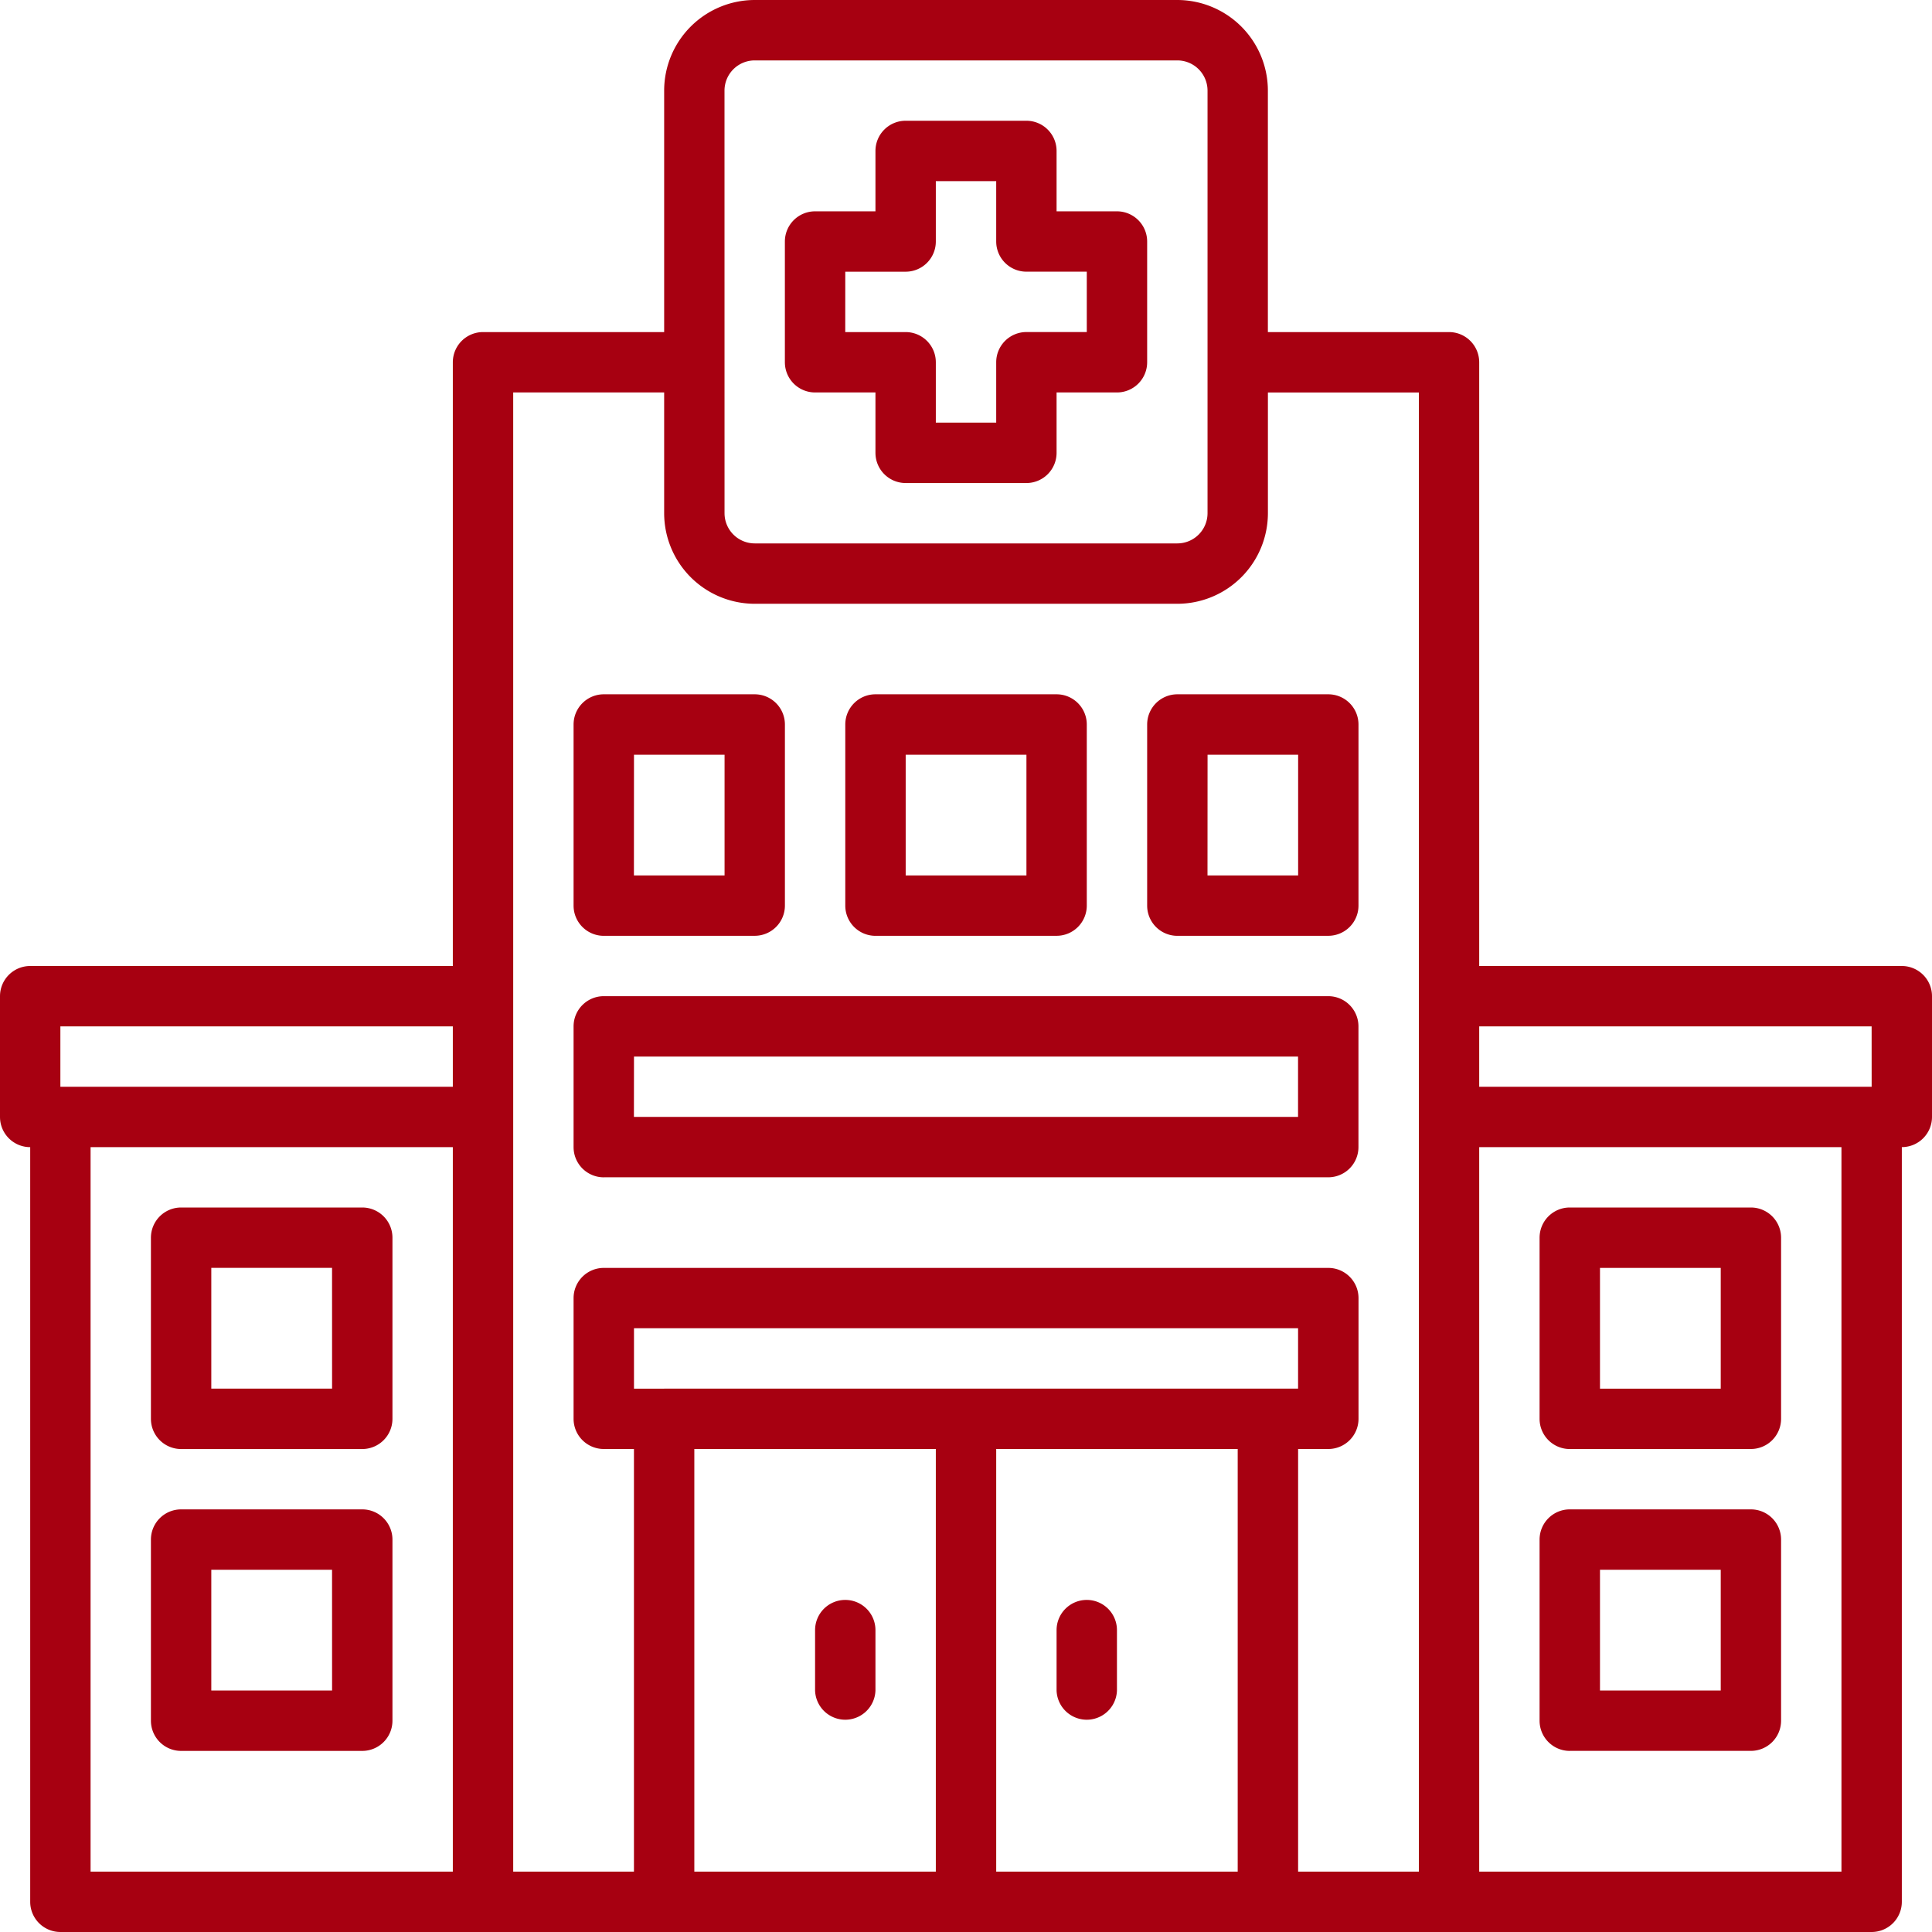
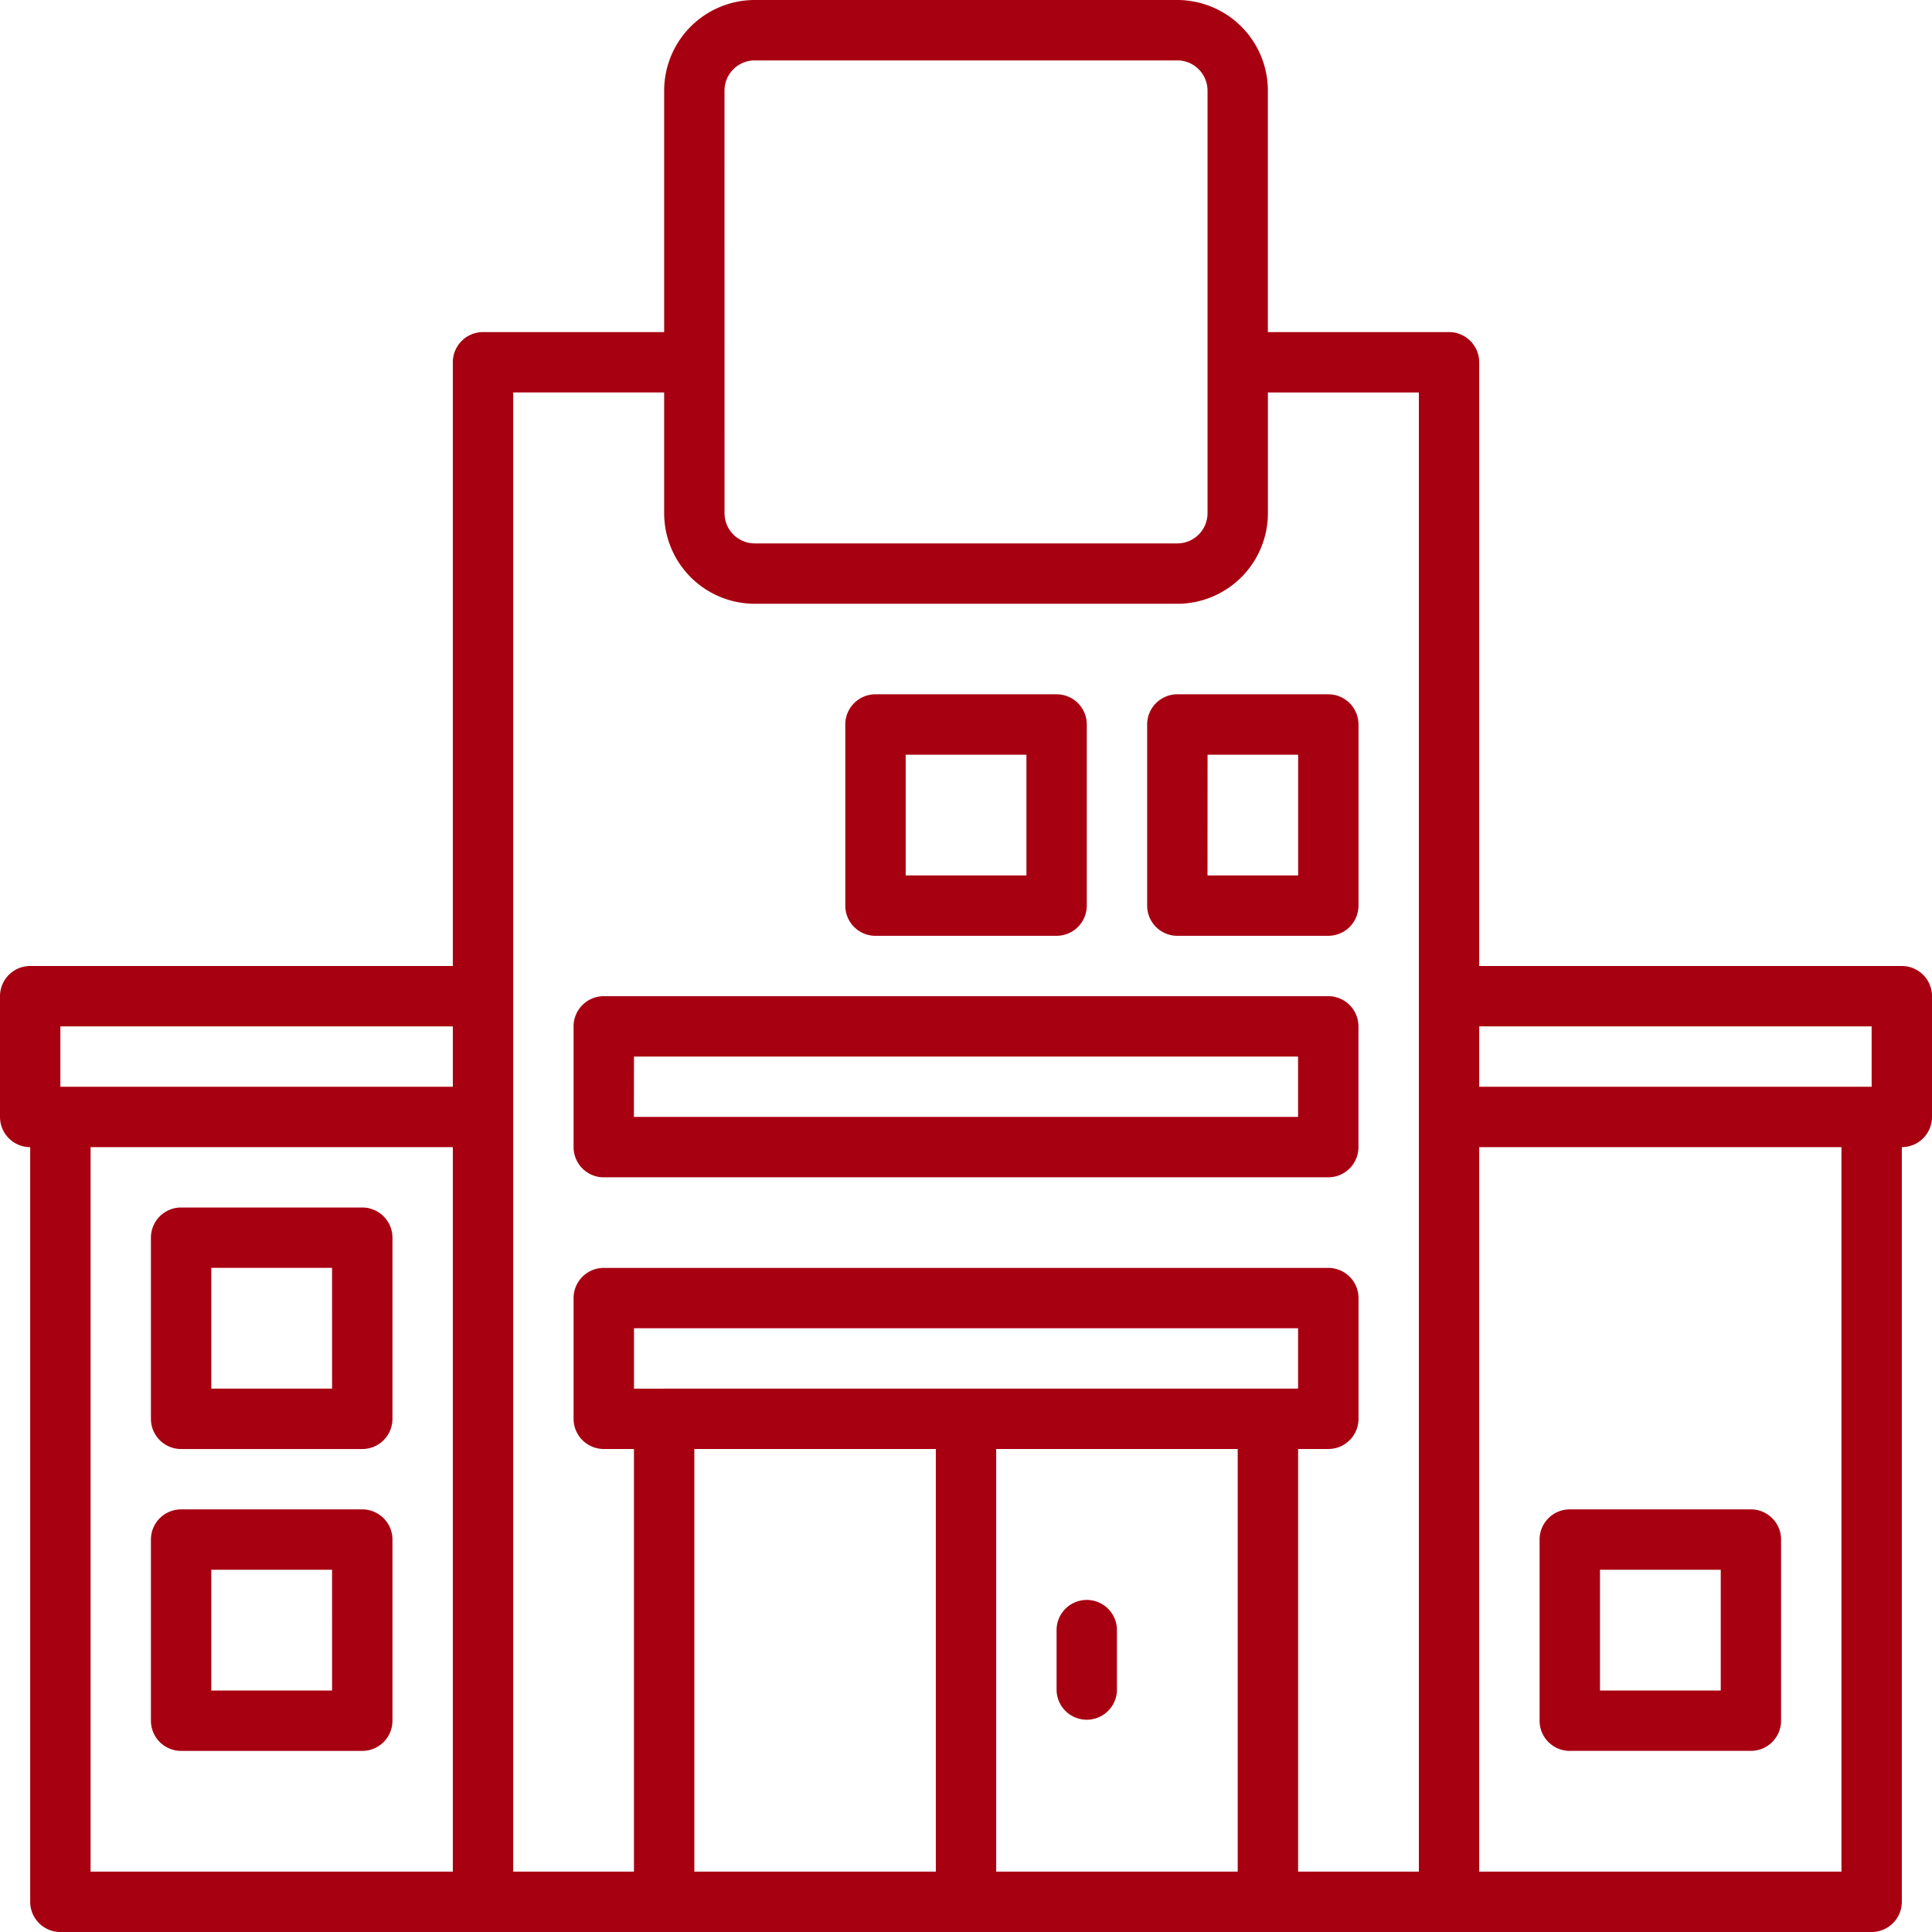
<svg xmlns="http://www.w3.org/2000/svg" id="Group_350" data-name="Group 350" width="60" height="60" viewBox="0 0 60 60">
  <defs>
    <clipPath id="clip-path">
      <rect id="Rectangle_788" data-name="Rectangle 788" width="60" height="60" fill="none" />
    </clipPath>
  </defs>
  <g id="Group_350-2" data-name="Group 350" clip-path="url(#clip-path)">
-     <path id="Path_950" data-name="Path 950" d="M26.938,12.438h1.875v1.875a.938.938,0,0,0,.938.938H33.5a.938.938,0,0,0,.938-.937V12.438h1.875a.938.938,0,0,0,.938-.937V7.75a.938.938,0,0,0-.937-.937H34.438V4.938A.938.938,0,0,0,33.5,4H29.75a.938.938,0,0,0-.937.938V6.813H26.938A.938.938,0,0,0,26,7.75V11.5a.938.938,0,0,0,.938.938m.938-3.75H29.75a.938.938,0,0,0,.938-.937V5.875h1.875V7.75a.938.938,0,0,0,.938.937h1.875v1.875H33.5a.938.938,0,0,0-.937.938v1.875H30.688V11.5a.938.938,0,0,0-.937-.937H27.875Z" transform="translate(-1.625 -0.25)" fill="#a70011" />
-     <path id="Path_951" data-name="Path 951" d="M27.938,53a.938.938,0,0,0-.937.938v1.875a.938.938,0,0,0,1.875,0V53.938A.938.938,0,0,0,27.938,53" transform="translate(-1.688 -3.313)" fill="#a70011" />
    <path id="Path_952" data-name="Path 952" d="M35.938,53a.938.938,0,0,0-.937.938v1.875a.938.938,0,0,0,1.875,0V53.938A.938.938,0,0,0,35.938,53" transform="translate(-2.188 -3.313)" fill="#a70011" />
-     <path id="Path_953" data-name="Path 953" d="M19.938,30.5h4.688a.938.938,0,0,0,.938-.937V23.938A.938.938,0,0,0,24.625,23H19.938a.938.938,0,0,0-.937.938v5.625a.938.938,0,0,0,.938.938m.938-5.625h2.813v3.75H20.875Z" transform="translate(-1.188 -1.438)" fill="#a70011" />
    <path id="Path_954" data-name="Path 954" d="M38.938,30.5h4.688a.938.938,0,0,0,.938-.937V23.938A.938.938,0,0,0,43.625,23H38.938a.938.938,0,0,0-.937.938v5.625a.938.938,0,0,0,.938.938m.938-5.625h2.813v3.75H39.875Z" transform="translate(-2.375 -1.438)" fill="#a70011" />
    <path id="Path_955" data-name="Path 955" d="M28.938,30.5h5.625a.938.938,0,0,0,.938-.937V23.938A.938.938,0,0,0,34.563,23H28.938a.938.938,0,0,0-.937.938v5.625a.938.938,0,0,0,.938.938m.938-5.625h3.75v3.75h-3.75Z" transform="translate(-1.75 -1.438)" fill="#a70011" />
    <path id="Path_956" data-name="Path 956" d="M11.563,40H5.938A.938.938,0,0,0,5,40.938v5.625a.938.938,0,0,0,.938.938h5.625a.938.938,0,0,0,.938-.937V40.938A.938.938,0,0,0,11.563,40m-.937,5.625H6.875v-3.75h3.75Z" transform="translate(-0.313 -2.5)" fill="#a70011" />
    <path id="Path_957" data-name="Path 957" d="M11.563,50H5.938A.938.938,0,0,0,5,50.938v5.625a.938.938,0,0,0,.938.938h5.625a.938.938,0,0,0,.938-.937V50.938A.938.938,0,0,0,11.563,50m-.937,5.625H6.875v-3.75h3.75Z" transform="translate(-0.313 -3.125)" fill="#a70011" />
    <path id="Path_958" data-name="Path 958" d="M59.063,30H45.938V11.25A.938.938,0,0,0,45,10.313H39.375v-7.5A2.816,2.816,0,0,0,36.563,0H23.438a2.816,2.816,0,0,0-2.812,2.813v7.5H15a.938.938,0,0,0-.937.938V30H.938A.938.938,0,0,0,0,30.938v3.75a.938.938,0,0,0,.938.938V59.063A.938.938,0,0,0,1.875,60h56.25a.938.938,0,0,0,.938-.937V35.625A.938.938,0,0,0,60,34.688v-3.75A.938.938,0,0,0,59.063,30m-.937,3.75H45.938V31.875H58.125ZM22.5,2.813a.939.939,0,0,1,.938-.937H36.563a.939.939,0,0,1,.938.938V15.938a.939.939,0,0,1-.937.938H23.438a.939.939,0,0,1-.937-.937ZM1.875,31.875H14.063V33.75H1.875Zm.938,3.75h11.25v22.5H2.813ZM15.938,12.188h4.688v3.75a2.816,2.816,0,0,0,2.813,2.813H36.563a2.816,2.816,0,0,0,2.813-2.812v-3.75h4.688V58.125h-3.75V45h.938a.938.938,0,0,0,.938-.937v-3.75a.938.938,0,0,0-.937-.937H18.75a.938.938,0,0,0-.937.938v3.75A.938.938,0,0,0,18.75,45h.938V58.125h-3.75Zm4.688,30.938h-.937V41.25H40.313v1.875H20.625ZM21.563,45h7.5V58.125h-7.5Zm9.375,0h7.5V58.125h-7.5Zm26.25,13.125H45.938v-22.5h11.25Z" fill="#a70011" />
-     <path id="Path_959" data-name="Path 959" d="M51.938,47.5h5.625a.938.938,0,0,0,.938-.937V40.938A.938.938,0,0,0,57.563,40H51.938a.938.938,0,0,0-.937.938v5.625a.938.938,0,0,0,.938.938m.938-5.625h3.75v3.75h-3.75Z" transform="translate(-3.188 -2.5)" fill="#a70011" />
    <path id="Path_960" data-name="Path 960" d="M51.938,57.5h5.625a.938.938,0,0,0,.938-.937V50.938A.938.938,0,0,0,57.563,50H51.938a.938.938,0,0,0-.937.938v5.625a.938.938,0,0,0,.938.938m.938-5.625h3.75v3.75h-3.75Z" transform="translate(-3.188 -3.125)" fill="#a70011" />
    <path id="Path_961" data-name="Path 961" d="M19.938,38.625h22.5a.938.938,0,0,0,.938-.937v-3.75A.938.938,0,0,0,42.438,33h-22.5a.938.938,0,0,0-.937.938v3.75a.938.938,0,0,0,.938.938m.938-3.75H41.5V36.75H20.875Z" transform="translate(-1.188 -2.063)" fill="#a70011" />
  </g>
</svg>